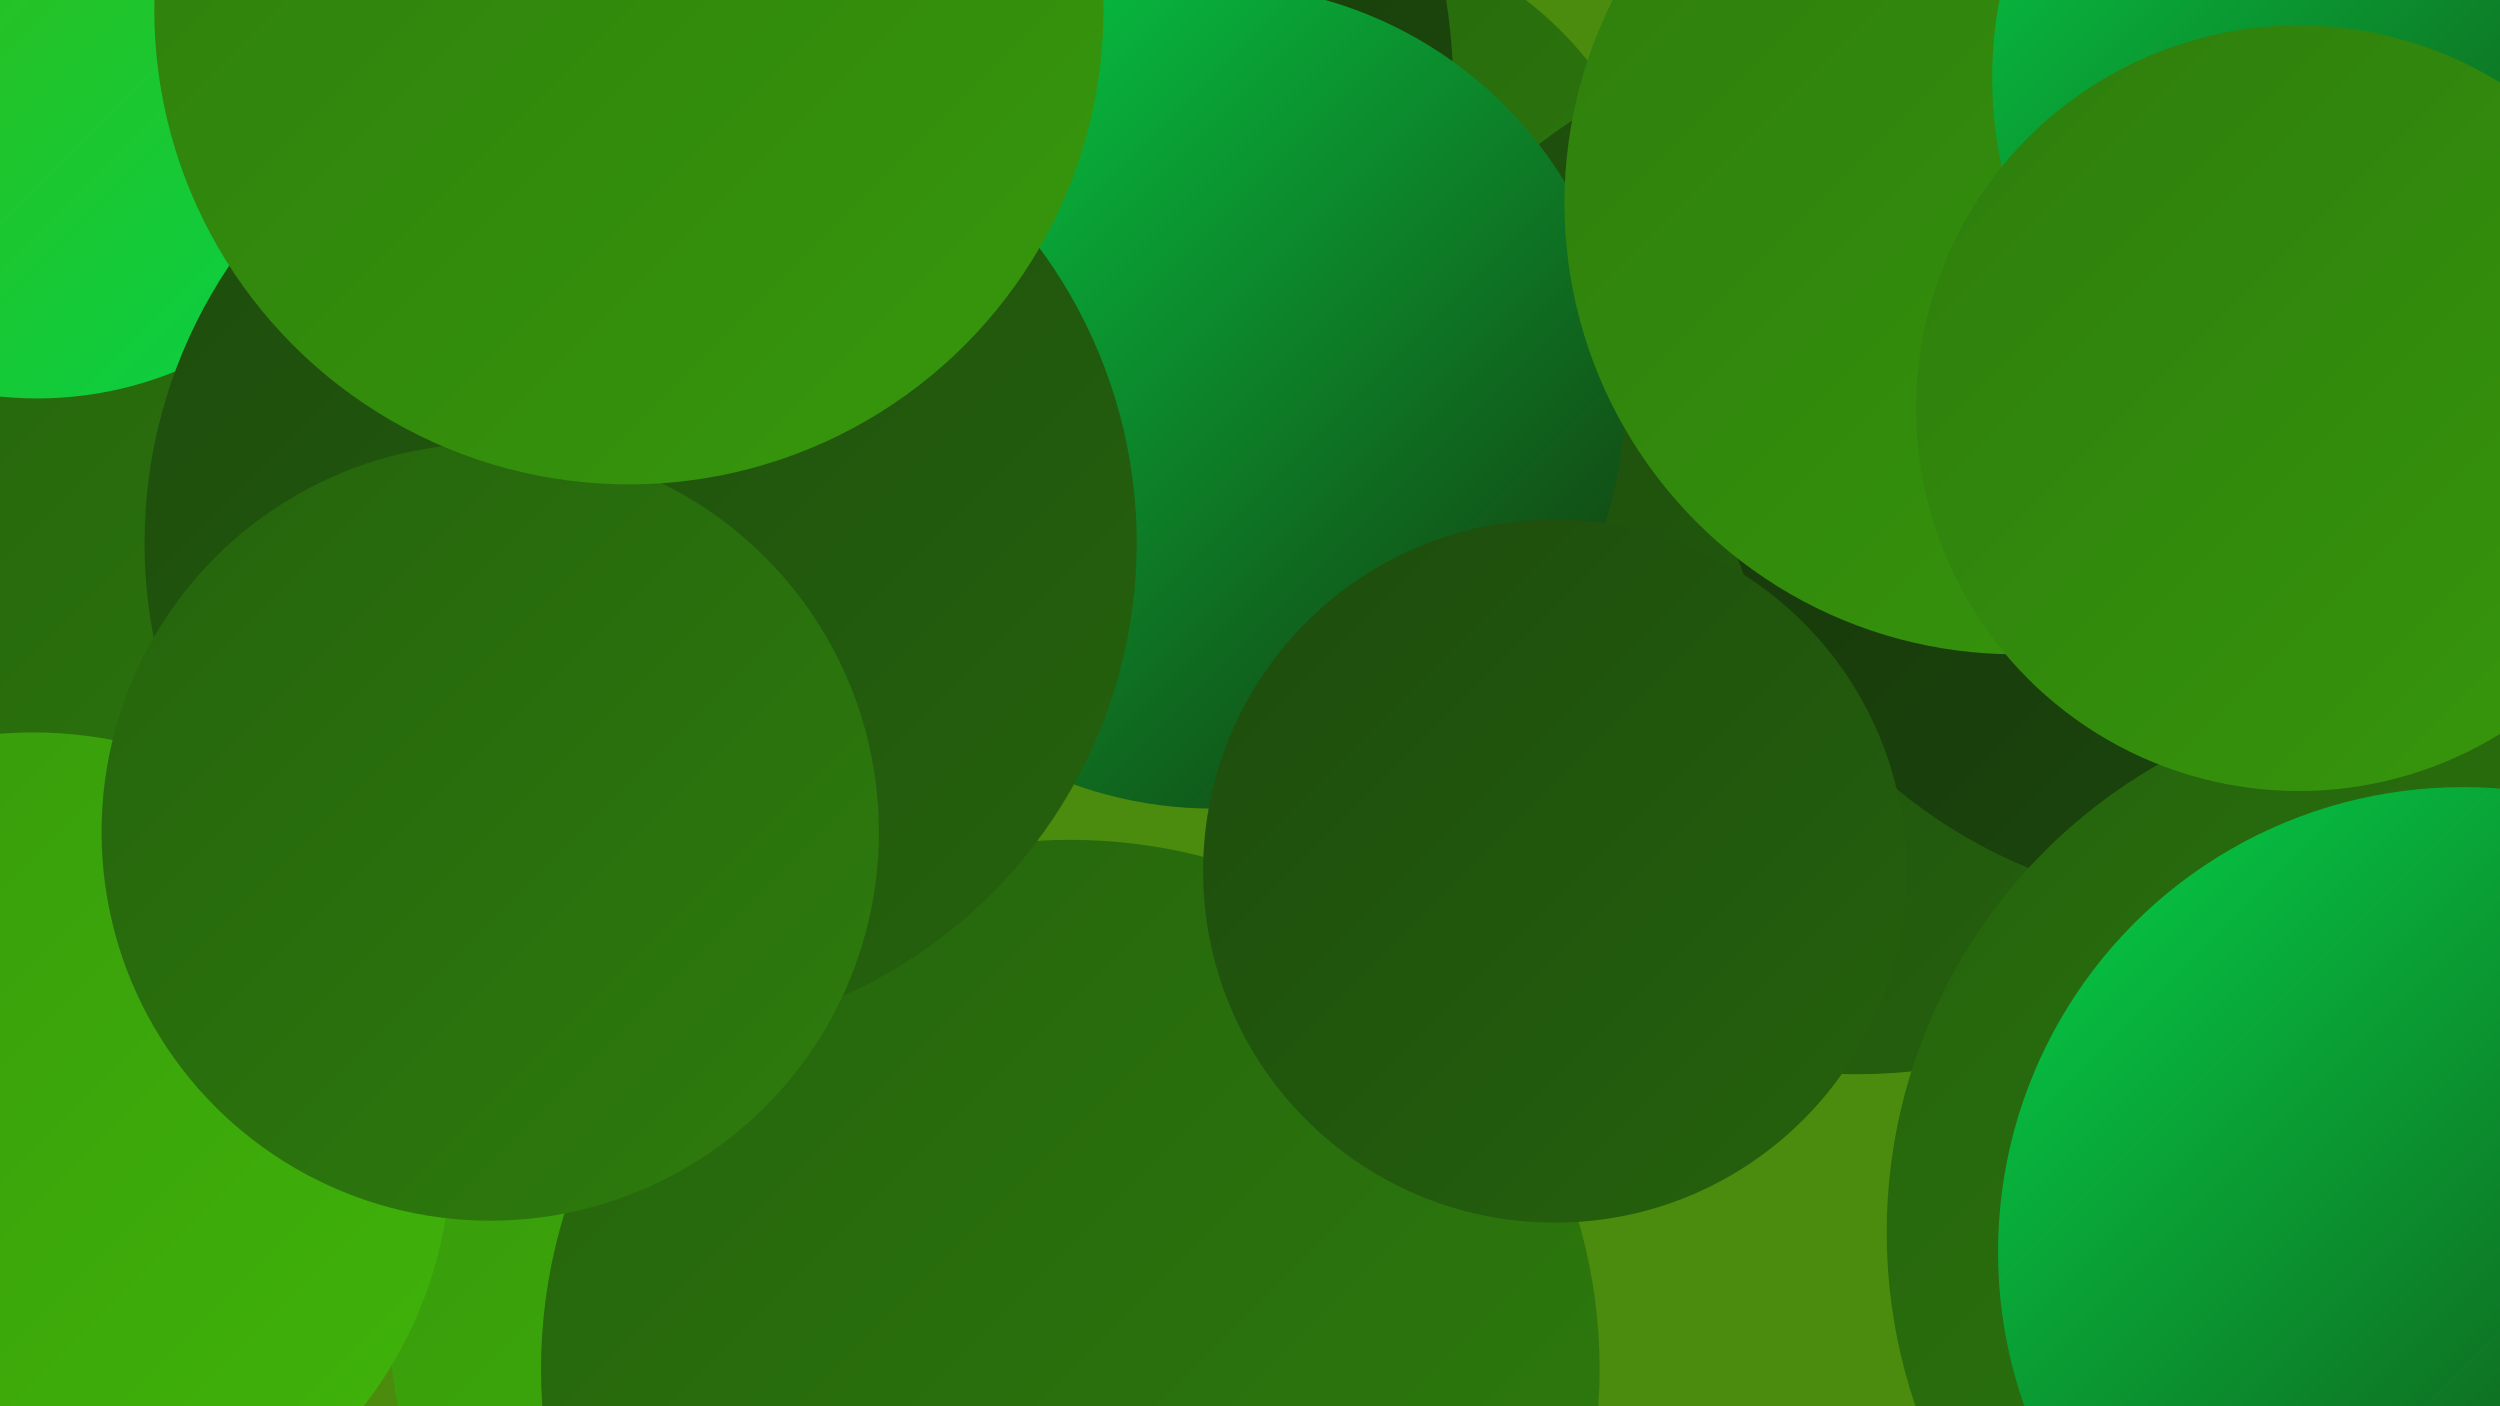
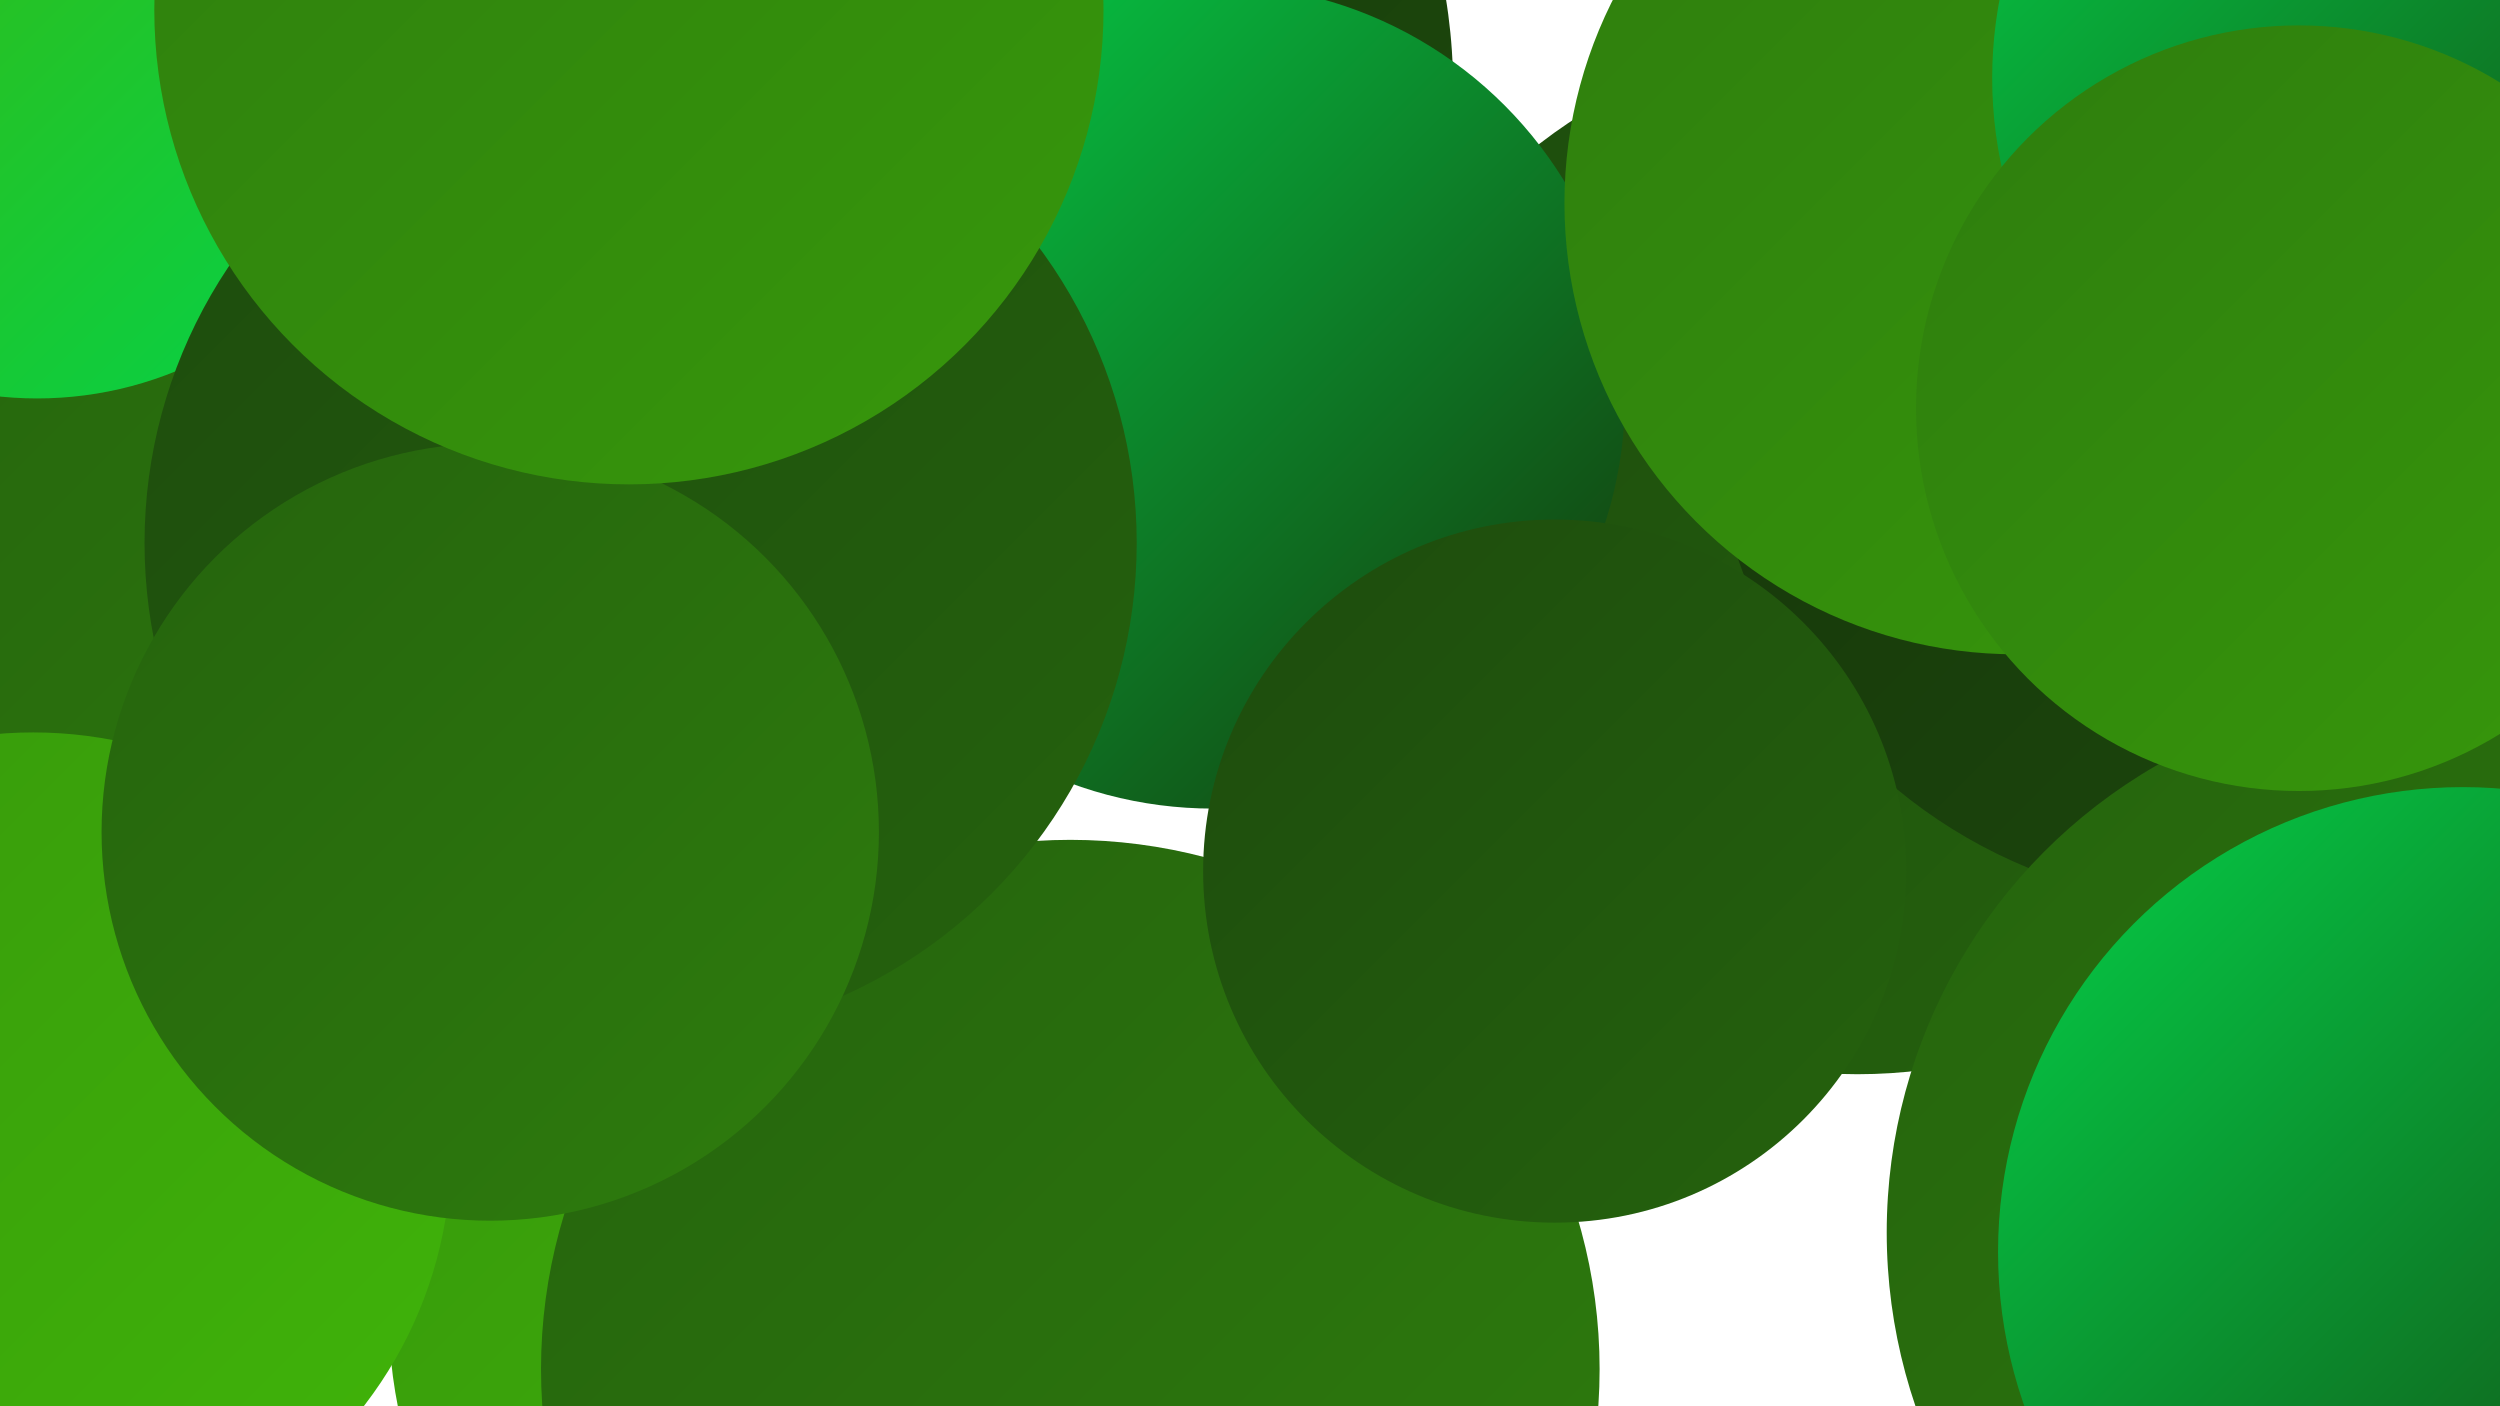
<svg xmlns="http://www.w3.org/2000/svg" width="1280" height="720">
  <defs>
    <linearGradient id="grad0" x1="0%" y1="0%" x2="100%" y2="100%">
      <stop offset="0%" style="stop-color:#15330a;stop-opacity:1" />
      <stop offset="100%" style="stop-color:#1d4b0d;stop-opacity:1" />
    </linearGradient>
    <linearGradient id="grad1" x1="0%" y1="0%" x2="100%" y2="100%">
      <stop offset="0%" style="stop-color:#1d4b0d;stop-opacity:1" />
      <stop offset="100%" style="stop-color:#25630d;stop-opacity:1" />
    </linearGradient>
    <linearGradient id="grad2" x1="0%" y1="0%" x2="100%" y2="100%">
      <stop offset="0%" style="stop-color:#25630d;stop-opacity:1" />
      <stop offset="100%" style="stop-color:#2e7d0d;stop-opacity:1" />
    </linearGradient>
    <linearGradient id="grad3" x1="0%" y1="0%" x2="100%" y2="100%">
      <stop offset="0%" style="stop-color:#2e7d0d;stop-opacity:1" />
      <stop offset="100%" style="stop-color:#37980c;stop-opacity:1" />
    </linearGradient>
    <linearGradient id="grad4" x1="0%" y1="0%" x2="100%" y2="100%">
      <stop offset="0%" style="stop-color:#37980c;stop-opacity:1" />
      <stop offset="100%" style="stop-color:#40b509;stop-opacity:1" />
    </linearGradient>
    <linearGradient id="grad5" x1="0%" y1="0%" x2="100%" y2="100%">
      <stop offset="0%" style="stop-color:#40b509;stop-opacity:1" />
      <stop offset="100%" style="stop-color:#04d249;stop-opacity:1" />
    </linearGradient>
    <linearGradient id="grad6" x1="0%" y1="0%" x2="100%" y2="100%">
      <stop offset="0%" style="stop-color:#04d249;stop-opacity:1" />
      <stop offset="100%" style="stop-color:#15330a;stop-opacity:1" />
    </linearGradient>
  </defs>
-   <rect width="1280" height="720" fill="#4b8b0d" />
-   <circle cx="662" cy="153" r="194" fill="url(#grad2)" />
  <circle cx="171" cy="296" r="258" fill="url(#grad2)" />
  <circle cx="951" cy="284" r="266" fill="url(#grad1)" />
  <circle cx="1138" cy="202" r="262" fill="url(#grad0)" />
  <circle cx="460" cy="45" r="284" fill="url(#grad0)" />
  <circle cx="621" cy="203" r="211" fill="url(#grad6)" />
  <circle cx="447" cy="634" r="218" fill="url(#grad6)" />
  <circle cx="447" cy="672" r="248" fill="url(#grad4)" />
  <circle cx="1032" cy="104" r="231" fill="url(#grad3)" />
  <circle cx="1236" cy="40" r="216" fill="url(#grad6)" />
  <circle cx="17" cy="589" r="214" fill="url(#grad4)" />
  <circle cx="1242" cy="631" r="276" fill="url(#grad2)" />
  <circle cx="548" cy="701" r="271" fill="url(#grad2)" />
  <circle cx="19" cy="16" r="188" fill="url(#grad5)" />
  <circle cx="796" cy="446" r="180" fill="url(#grad1)" />
  <circle cx="328" cy="278" r="254" fill="url(#grad1)" />
  <circle cx="251" cy="426" r="199" fill="url(#grad2)" />
  <circle cx="322" cy="5" r="243" fill="url(#grad3)" />
  <circle cx="1177" cy="209" r="196" fill="url(#grad3)" />
  <circle cx="1261" cy="641" r="238" fill="url(#grad6)" />
</svg>